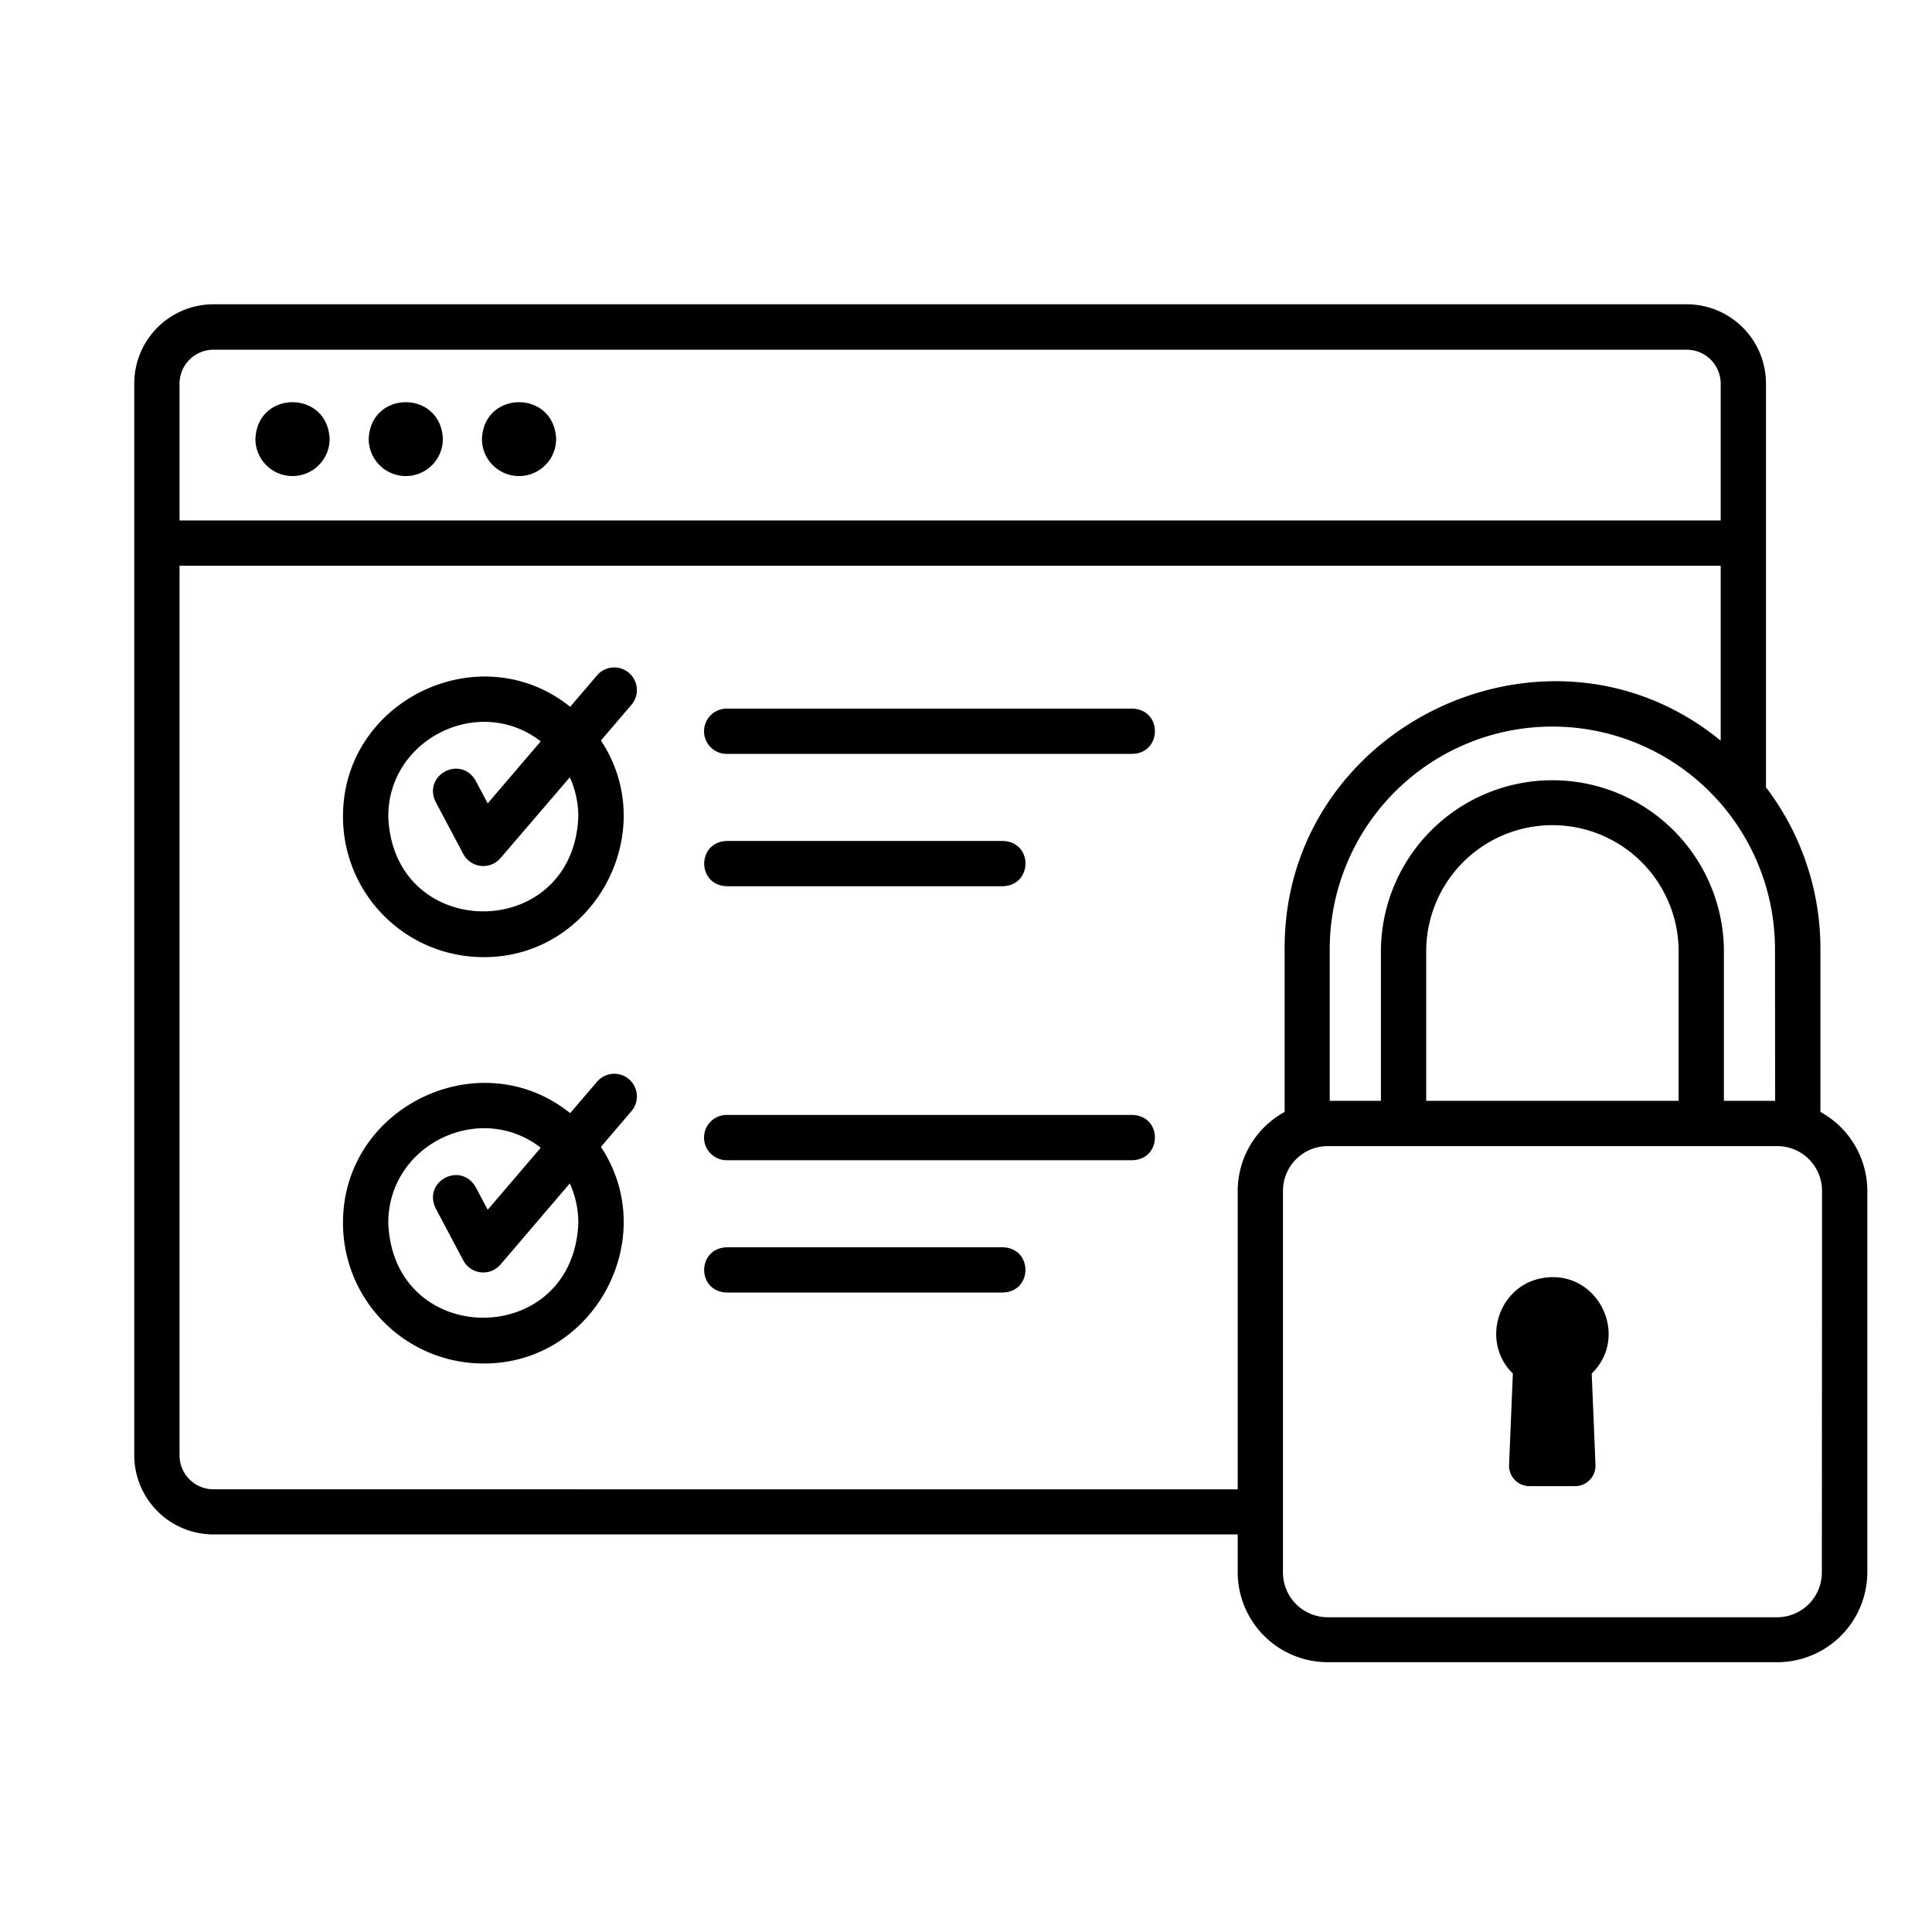
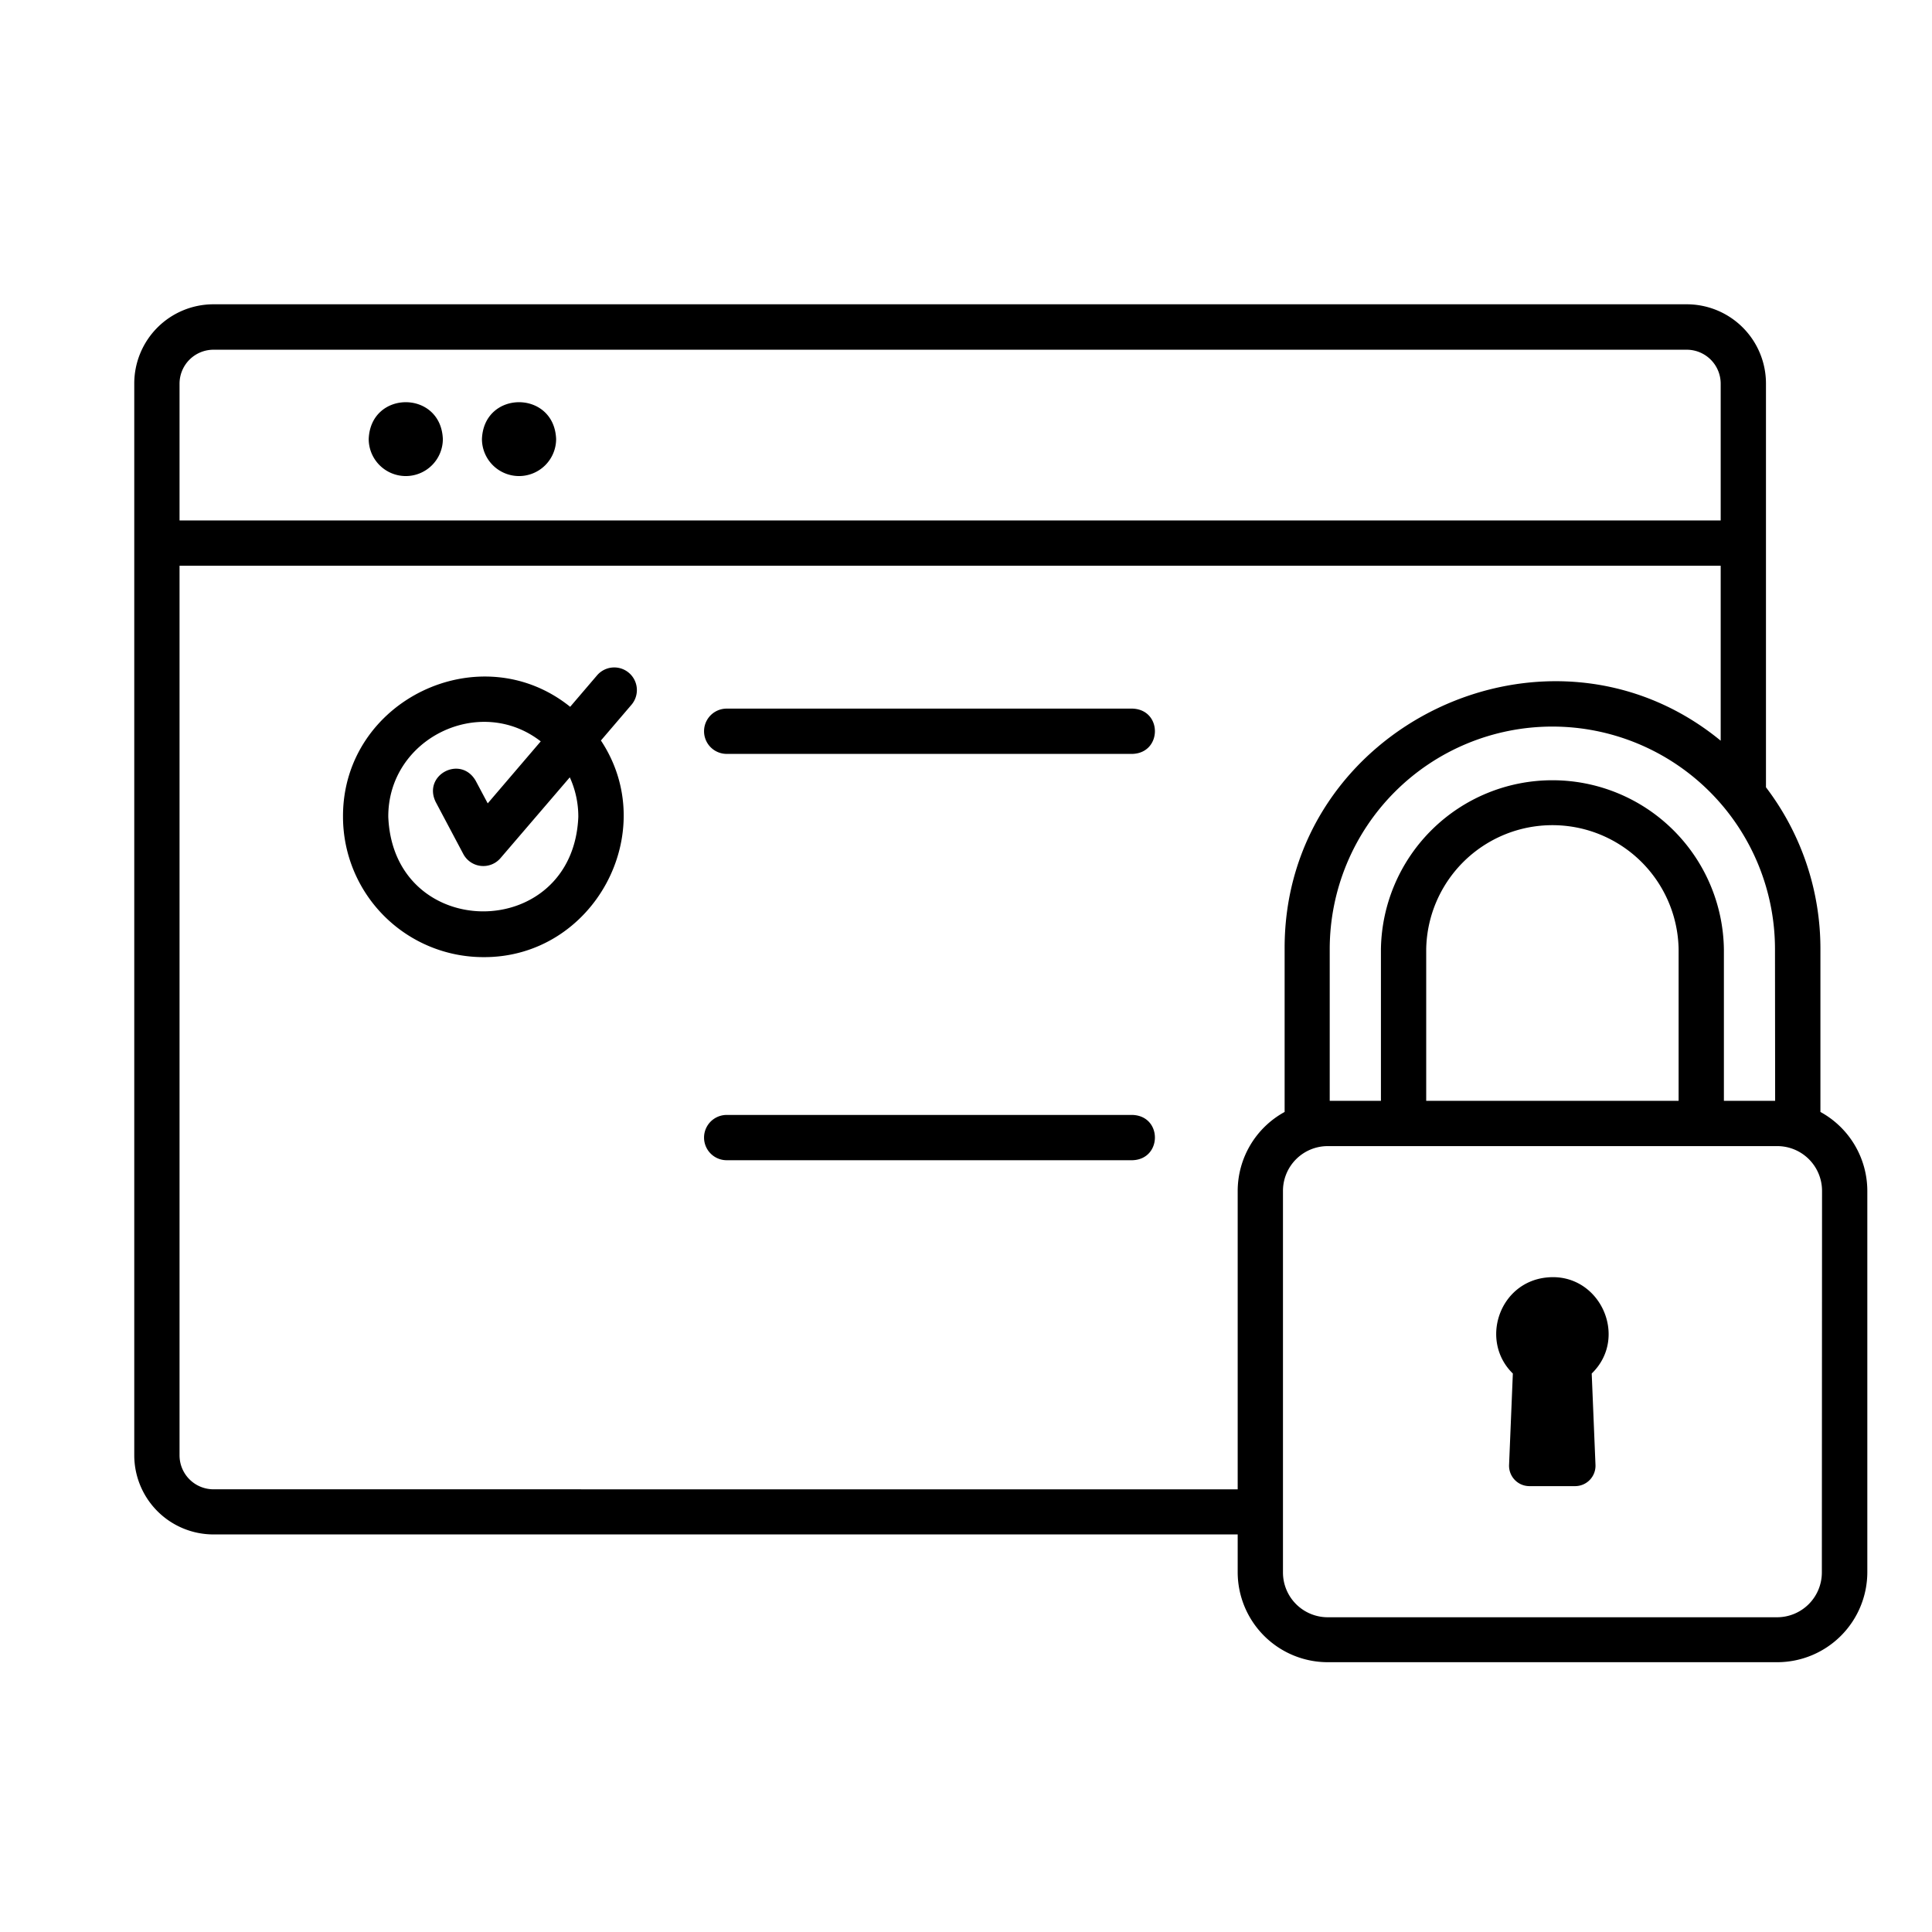
<svg xmlns="http://www.w3.org/2000/svg" id="b15a7920-f307-41db-9f6b-e4c57c40a694" height="512" viewBox="0 0 512 512" width="512" data-name="Icons">
  <path d="m166.68 178.32a6 6 0 0 0 -8.46.66l-7.12 8.33c-23.87-19.2-60.35-1.74-60.2 29.16a37.22 37.22 0 0 0 37.18 37.18c29.29.18 47.25-33.16 31.17-57.41l8.09-9.46a6 6 0 0 0 -.66-8.46zm-13.42 38.15c-1.38 33.4-49 33.4-50.36 0-.1-20.7 24.16-32.61 40.4-20l-14.05 16.43-3.19-6c-4-6.88-14.08-1.53-10.6 5.62l7.32 13.8a6 6 0 0 0 9.86 1.09l18.36-21.41a25 25 0 0 1 2.26 10.47z" />
-   <path d="m166.68 286a6 6 0 0 0 -8.46.67l-7.12 8.33c-23.87-19.2-60.35-1.73-60.2 29.17a37.22 37.22 0 0 0 37.18 37.17c29.29.18 47.25-33.15 31.17-57.4l8.09-9.47a6 6 0 0 0 -.66-8.47zm-13.42 38.16c-1.38 33.4-49 33.39-50.36 0-.1-20.71 24.16-32.61 40.4-20l-14.05 16.44-3.19-6c-4-6.88-14.08-1.52-10.6 5.63l7.32 13.8a6 6 0 0 0 9.86 1.08l18.36-21.49a25.06 25.06 0 0 1 2.26 10.53z" />
  <path d="m300.12 187.79h-107.54a6 6 0 0 0 0 12h107.54c7.88-.26 7.97-11.71 0-12z" />
-   <path d="m192.58 234.86h73.22c7.92-.26 8-11.72 0-12h-73.22c-7.92.27-7.96 11.72 0 12z" />
  <path d="m300.12 295.47h-107.54a6 6 0 0 0 0 12h107.54c7.88-.26 7.97-11.72 0-12z" />
-   <path d="m265.8 330.54h-73.22c-7.92.26-8 11.72 0 12h73.22c7.92-.27 7.96-11.72 0-12z" />
  <path d="m137.55 126.16a9.83 9.83 0 0 0 9.83-9.82c-.52-13-19.14-13-19.66 0a9.83 9.83 0 0 0 9.83 9.82z" />
  <path d="m107.54 126.16a9.82 9.82 0 0 0 9.82-9.82c-.52-13-19.13-13-19.65 0a9.83 9.83 0 0 0 9.83 9.82z" />
-   <path d="m77.52 126.16a9.83 9.83 0 0 0 9.83-9.82c-.52-13-19.14-13-19.66 0a9.83 9.83 0 0 0 9.83 9.82z" />
  <path d="m482.43 294.68v-43.13a70.62 70.62 0 0 0 -14.43-42.91v-107a21 21 0 0 0 -21-21h-390.42a21 21 0 0 0 -21 21v284a21 21 0 0 0 21 21h271.42v10a23.88 23.88 0 0 0 23.86 23.86h119.14a23.89 23.89 0 0 0 23.86-23.86v-101.05a23.89 23.89 0 0 0 -12.43-20.91zm-12-2.95h-13.58v-40.18a45.45 45.45 0 0 0 -90.89 0v40.18h-13.57v-40.18a59 59 0 1 1 118 0zm-92.47 0v-40.18a33.45 33.45 0 0 1 66.89 0v40.18zm-321.38-199.05h390.42a9 9 0 0 1 9 9v36.25h-408.42v-36.25a9 9 0 0 1 9-9zm0 302a9 9 0 0 1 -9-9v-235.75h408.42v46.36c-45.5-37.34-115.83-4.1-115.56 55.26v43.13a23.89 23.89 0 0 0 -12.44 20.91v79.1zm426.23 22a11.87 11.87 0 0 1 -11.81 11.91h-119.13a11.87 11.87 0 0 1 -11.87-11.86v-101.14a11.87 11.87 0 0 1 11.86-11.86h119.14a11.87 11.87 0 0 1 11.86 11.86z" />
  <path d="m409.79 338.56c-12.54 1.33-17.69 16.83-8.87 25.44l-1 24.22a5.4 5.4 0 0 0 5.4 5.62h12.1a5.4 5.4 0 0 0 5.4-5.62l-1-24.22c10.03-9.71 2.02-27-12.03-25.44z" />
</svg>